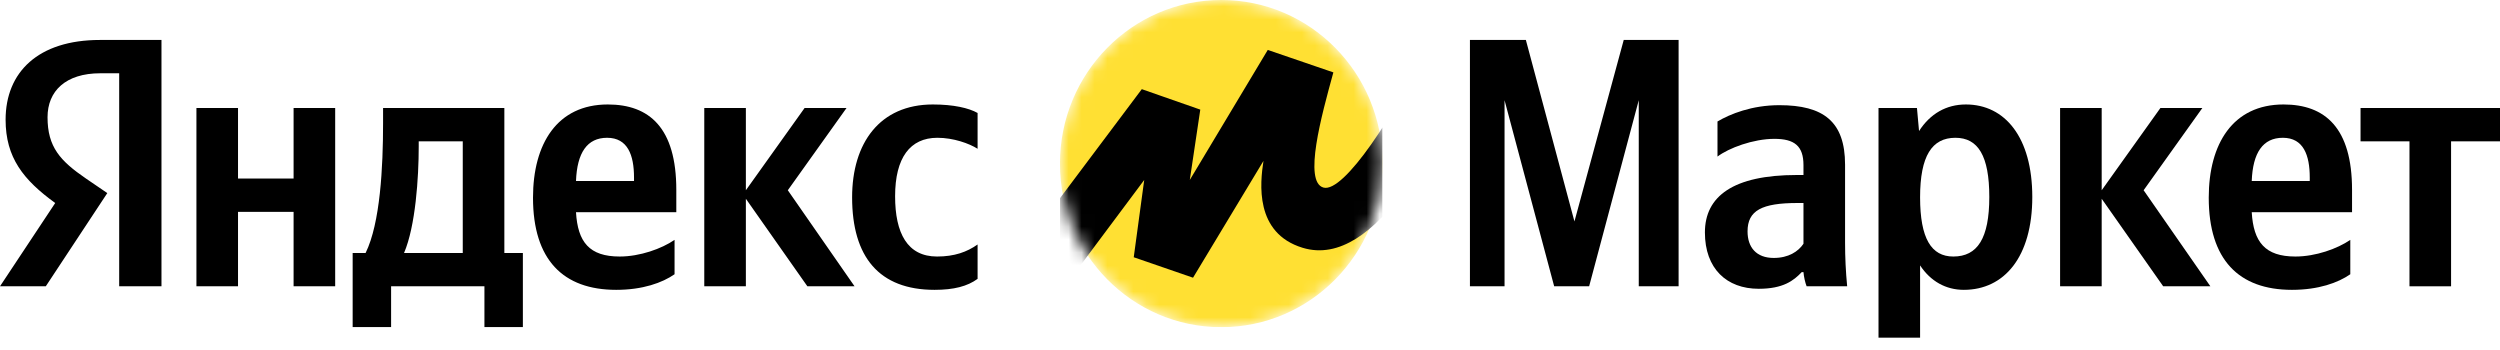
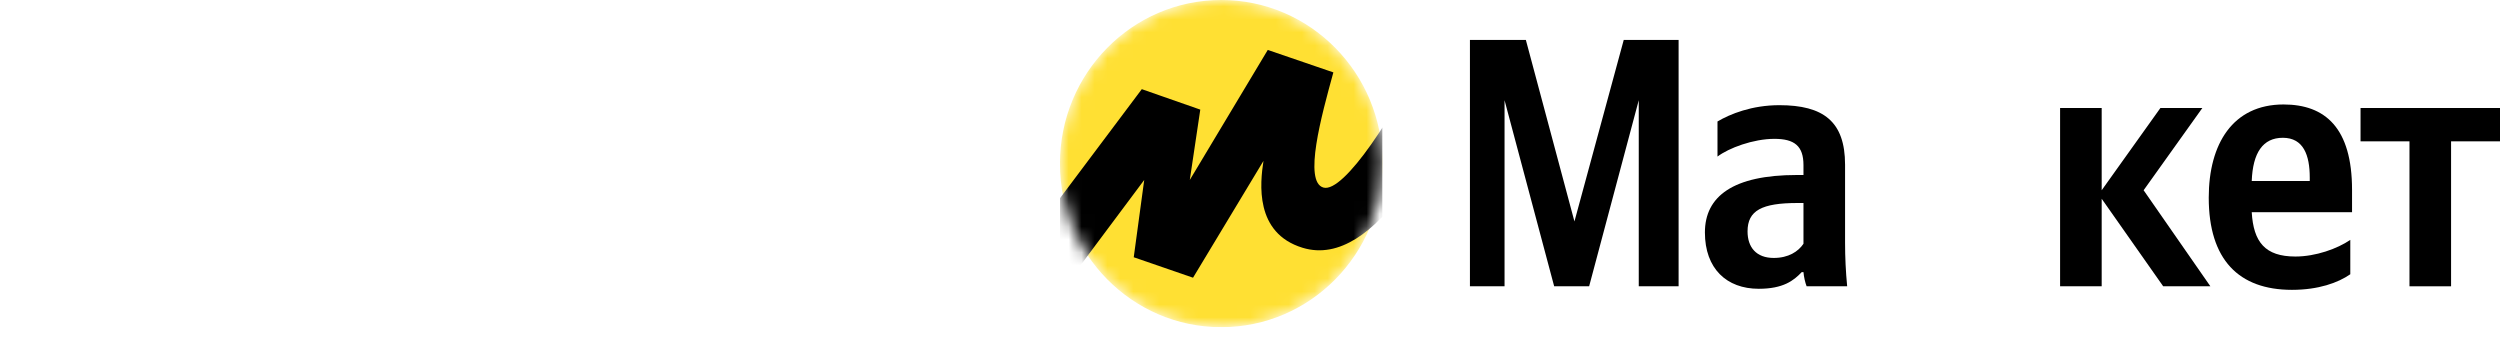
<svg xmlns="http://www.w3.org/2000/svg" width="193" height="27" viewBox="0 0 193 27" fill="none">
-   <path d="M9.201 22.102H12.466V3.085H7.717C2.941 3.085 0.432 5.575 0.432 9.241C0.432 12.169 1.808 13.893 4.263 15.672L0 22.102H3.535L8.284 14.906L6.638 13.784C4.641 12.416 3.67 11.348 3.67 9.05C3.67 7.025 5.073 5.657 7.744 5.657H9.201V22.102ZM72.151 22.376C73.635 22.376 74.688 22.102 75.47 21.528V18.874C74.66 19.448 73.689 19.804 72.34 19.804C70.046 19.804 69.102 17.998 69.102 15.152C69.102 12.169 70.262 10.637 72.367 10.637C73.608 10.637 74.822 11.075 75.47 11.485V8.722C74.795 8.338 73.608 8.065 72.016 8.065C67.915 8.065 65.783 11.047 65.783 15.234C65.783 19.831 67.861 22.376 72.151 22.376ZM52.076 21.172V18.518C51.078 19.202 49.405 19.804 47.84 19.804C45.492 19.804 44.602 18.682 44.467 16.384H52.211V14.659C52.211 9.871 50.133 8.065 46.922 8.065C43.01 8.065 41.148 11.102 41.148 15.261C41.148 20.05 43.469 22.376 47.57 22.376C49.621 22.376 51.132 21.829 52.076 21.172ZM22.665 8.338V13.784H18.375V8.338H15.164V22.102H18.375V16.356H22.665V22.102H25.876V8.338H22.665ZM40.366 19.53H38.936V8.338H29.573V9.515C29.573 12.881 29.357 17.232 28.224 19.53H27.225V25.249H30.193V22.102H37.398V25.249H40.366V19.53ZM62.33 22.102H65.972L60.819 14.687L65.352 8.338H62.114L57.581 14.687V8.338H54.37V22.102H57.581V15.344L62.33 22.102ZM46.868 10.637C48.461 10.637 48.946 11.978 48.946 13.702V13.975H44.467C44.548 11.786 45.331 10.637 46.868 10.637ZM35.725 19.53H31.192C32.082 17.451 32.325 13.702 32.325 11.321V10.911H35.725V19.53Z" fill="black" />
  <g clip-path="url(#clip0_355_6007)">
    <mask id="mask0_355_6007" style="mask-type:alpha" maskUnits="userSpaceOnUse" x="81" y="0" width="26" height="26">
      <path d="M94.282 25.259C101.16 25.259 106.735 19.604 106.735 12.63C106.735 5.654 101.158 0 94.282 0C87.403 0 81.828 5.654 81.828 12.63C81.827 19.604 87.403 25.259 94.282 25.259Z" fill="url(#paint0_linear_355_6007)" />
    </mask>
    <g mask="url(#mask0_355_6007)">
      <path d="M94.282 25.259C101.16 25.259 106.735 19.604 106.735 12.63C106.735 5.654 101.158 0 94.282 0C87.403 0 81.828 5.654 81.828 12.63C81.827 19.604 87.403 25.259 94.282 25.259Z" fill="#FFE033" />
      <path d="M88.147 6.883L77.242 21.416L80.177 24.817L88.334 13.893L87.525 19.86L92.102 21.439L97.54 12.421C97.278 14.127 96.844 17.99 100.556 19.127C106.283 20.882 111.254 10.463 113.59 5.145L110.287 3.378C107.743 8.827 103.736 14.921 102.17 14.48C100.612 14.041 102.016 8.934 102.922 5.64L102.936 5.589L97.872 3.855L91.852 13.893L92.662 8.462L88.147 6.883Z" fill="black" />
    </g>
  </g>
  <path d="M119.982 22.102H122.681L126.512 7.736V22.102H129.588V3.085H125.352L121.547 17.095L117.797 3.085H113.479V22.102H116.151V7.736L119.982 22.102Z" fill="black" />
  <path d="M142.439 12.717C142.439 9.378 140.766 8.12 137.366 8.12C135.235 8.12 133.562 8.804 132.59 9.378V12.087C133.454 11.431 135.342 10.719 136.988 10.719C138.526 10.719 139.228 11.266 139.228 12.744V13.51H138.715C133.804 13.51 131.619 15.152 131.619 17.943C131.619 20.734 133.292 22.294 135.774 22.294C137.663 22.294 138.472 21.665 139.093 21.008H139.228C139.255 21.364 139.363 21.829 139.471 22.102H142.601C142.493 20.981 142.439 19.859 142.439 18.737V12.717ZM139.228 18.819C138.823 19.421 138.068 19.913 136.934 19.913C135.585 19.913 134.911 19.093 134.911 17.861C134.911 16.247 136.017 15.672 138.769 15.672H139.228V18.819Z" fill="black" />
-   <path d="M147.989 8.338H145.021V26.07H148.231V20.488C149.041 21.719 150.228 22.376 151.604 22.376C154.734 22.376 156.893 19.831 156.893 15.207C156.893 10.61 154.788 8.065 151.766 8.065C150.255 8.065 149.014 8.776 148.15 10.117L147.989 8.338ZM150.795 19.804C149.095 19.804 148.231 18.408 148.231 15.234C148.231 12.033 149.149 10.637 150.957 10.637C152.711 10.637 153.574 12.033 153.574 15.207C153.574 18.408 152.657 19.804 150.795 19.804Z" fill="black" />
  <path d="M166.999 22.102H170.641L165.488 14.687L170.021 8.338H166.783L162.25 14.687V8.338H159.039V22.102H162.25V15.344L166.999 22.102Z" fill="black" />
  <path d="M181.443 21.172V18.518C180.444 19.202 178.771 19.804 177.206 19.804C174.859 19.804 173.968 18.682 173.834 16.384H181.578V14.659C181.578 9.871 179.5 8.065 176.289 8.065C172.377 8.065 170.515 11.102 170.515 15.261C170.515 20.05 172.835 22.376 176.937 22.376C178.987 22.376 180.498 21.829 181.443 21.172ZM176.235 10.637C177.827 10.637 178.313 11.978 178.313 13.702V13.975H173.834C173.915 11.786 174.697 10.637 176.235 10.637Z" fill="black" />
  <path d="M193 10.911V8.338H182.234V10.911H186.012V22.102H189.223V10.911H193Z" fill="black" />
  <defs>
    <linearGradient id="paint0_linear_355_6007" x1="94.281" y1="-6.012" x2="94.281" y2="27.657" gradientUnits="userSpaceOnUse">
      <stop stop-color="#FFE45B" />
      <stop offset="1" stop-color="#FFCB00" />
    </linearGradient>
    <clipPath id="clip0_355_6007">
      <rect x="81.827" width="24.907" height="25.259" fill="white" />
    </clipPath>
  </defs>
</svg>